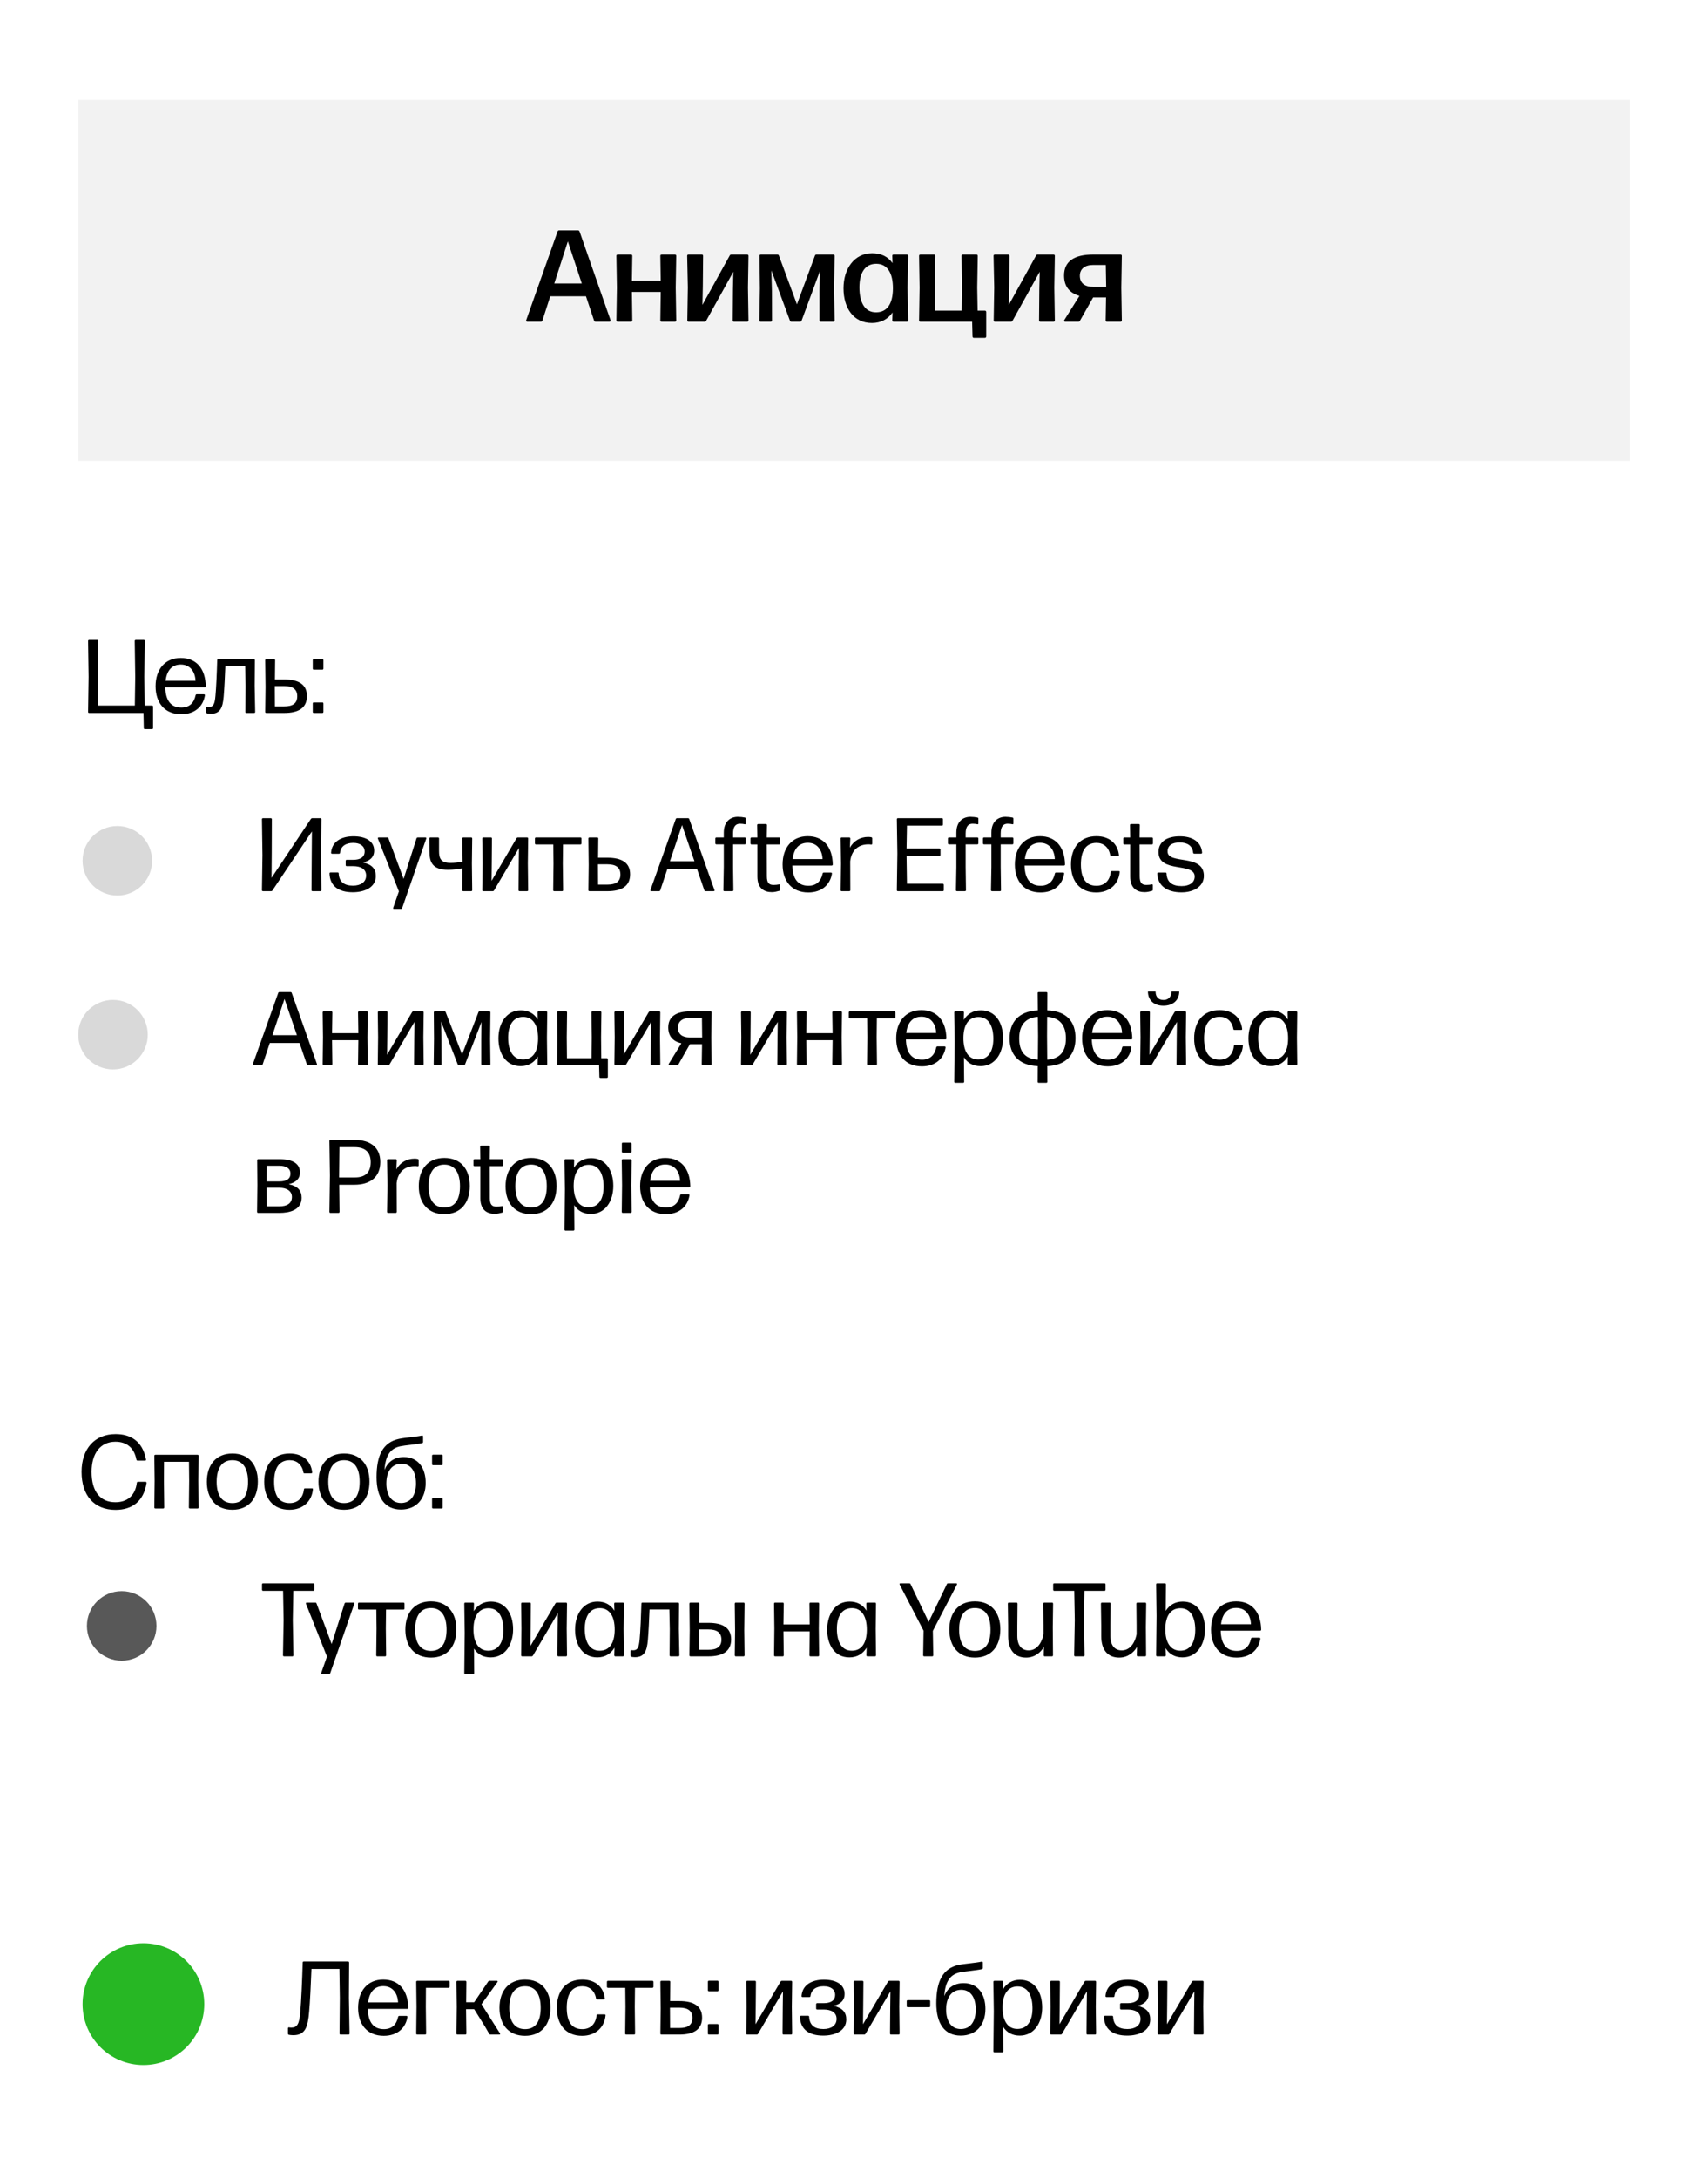
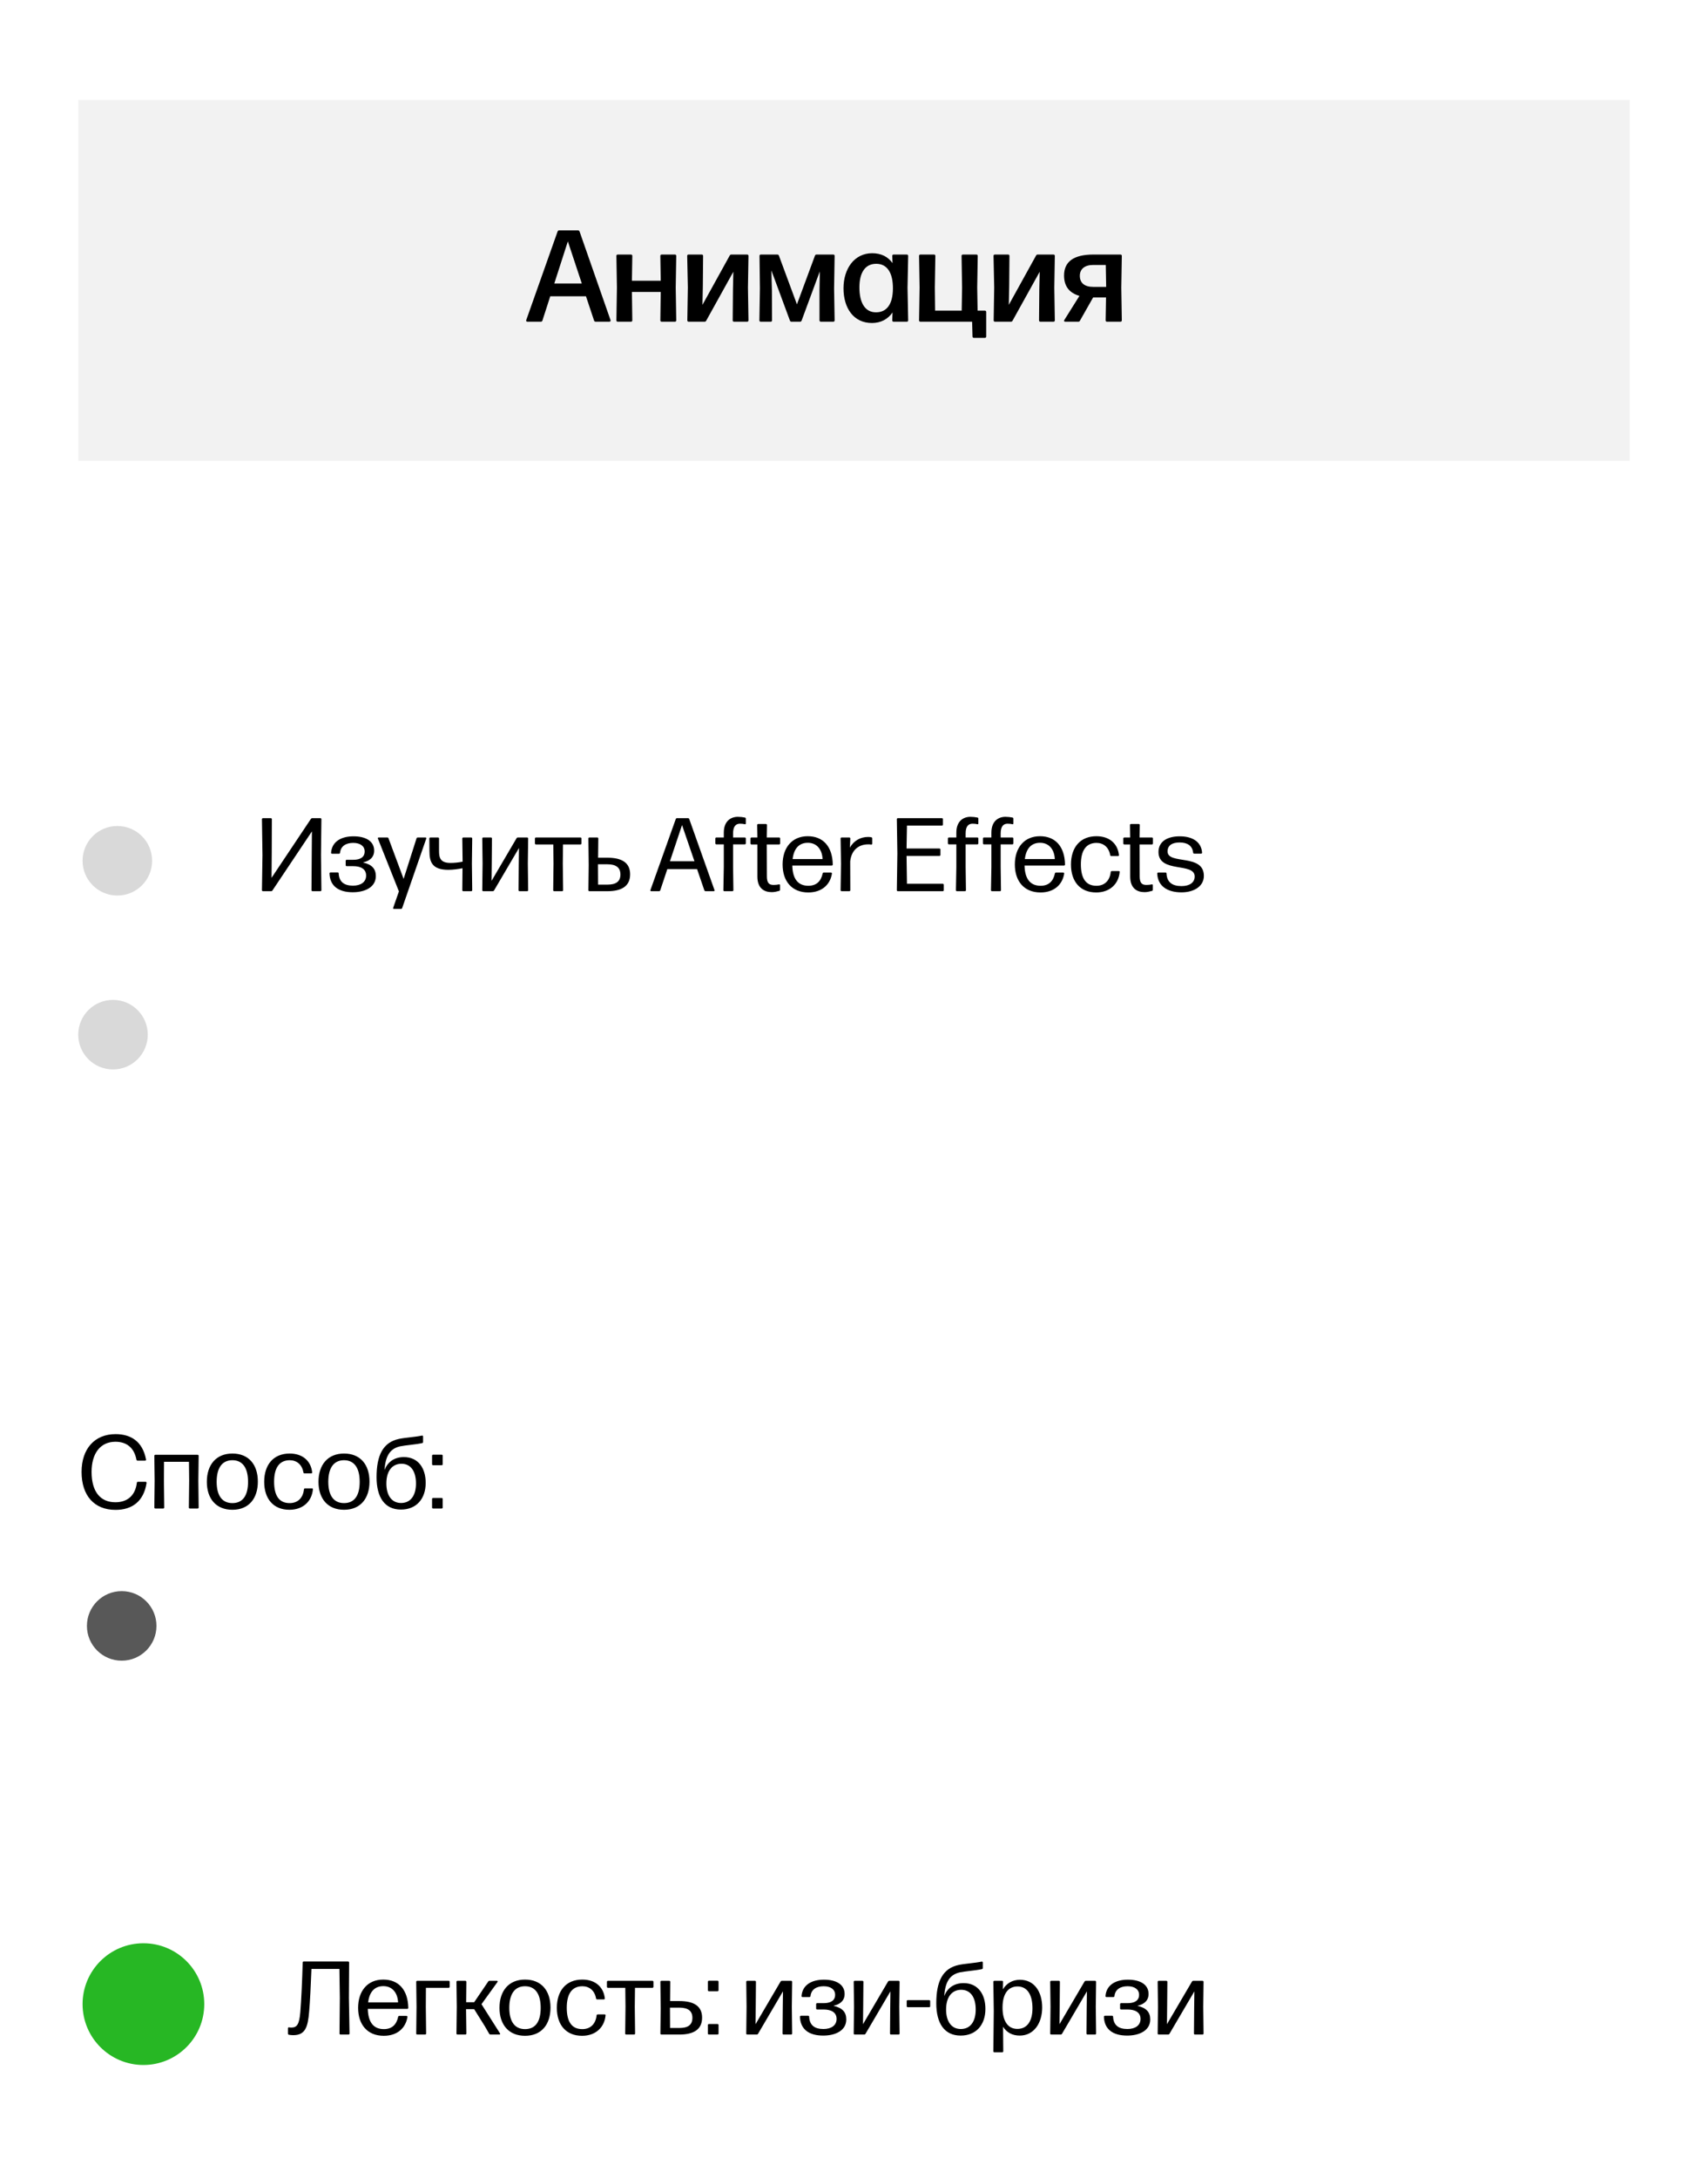
<svg xmlns="http://www.w3.org/2000/svg" width="393" height="501" viewBox="0 0 393 501" fill="none">
-   <rect width="393" height="501" fill="white" />
  <rect x="18" y="23" width="357" height="83" fill="#F2F2F2" />
  <path d="M62.48 201.928L71.552 188.344C71.624 188.248 71.72 188.2 71.84 188.2H73.712C73.856 188.2 73.952 188.296 73.952 188.44L73.856 196.696L73.952 204.76C73.952 204.904 73.856 205 73.712 205H71.912C71.768 205 71.672 204.904 71.672 204.76L71.72 197.68L71.768 191.416V191.248L62.672 204.856C62.6 204.952 62.504 205 62.384 205H60.512C60.368 205 60.272 204.904 60.272 204.76L60.392 196.696L60.272 188.44C60.272 188.296 60.368 188.2 60.512 188.2H62.312C62.456 188.2 62.552 188.296 62.552 188.44L62.528 195.856L62.48 201.928ZM84.243 201.4C84.243 199.84 82.923 199.24 81.291 199.24H79.779C79.635 199.24 79.539 199.144 79.539 199V198.016C79.539 197.872 79.635 197.776 79.779 197.776H81.291C82.923 197.776 83.907 197.152 83.907 195.856C83.907 194.632 82.899 193.888 81.267 193.888C79.587 193.888 78.411 194.632 78.243 196.144C78.219 196.312 78.123 196.384 77.979 196.384H76.419C76.275 196.384 76.179 196.288 76.179 196.144C76.371 193.6 78.483 192.376 81.339 192.376C84.219 192.376 86.091 193.528 86.091 195.664C86.091 197.176 85.083 198.04 83.547 198.376V198.4C85.587 198.856 86.475 199.864 86.475 201.52C86.475 204.112 83.931 205.24 81.171 205.24C77.883 205.24 75.915 203.8 75.819 200.92C75.819 200.776 75.915 200.68 76.059 200.68H77.691C77.835 200.68 77.931 200.752 77.931 200.92C78.027 202.84 79.179 203.728 81.219 203.728C82.995 203.728 84.243 202.912 84.243 201.4ZM90.661 209.08C90.493 209.08 90.421 208.984 90.469 208.816L91.789 205.048L86.965 192.928C86.893 192.76 86.965 192.64 87.133 192.64H89.125C89.245 192.64 89.341 192.688 89.389 192.832L92.869 202.168L95.845 192.832C95.893 192.712 96.013 192.64 96.133 192.64H97.885C98.053 192.64 98.125 192.736 98.077 192.904L92.533 208.888C92.485 209.008 92.365 209.08 92.245 209.08H90.661ZM106.444 198.208L106.372 192.88C106.372 192.736 106.468 192.64 106.612 192.64H108.412C108.556 192.64 108.652 192.736 108.652 192.88L108.58 198.616L108.652 204.76C108.652 204.904 108.556 205 108.412 205H106.612C106.468 205 106.372 204.904 106.372 204.76L106.42 199.72C105.388 199.912 104.236 200.08 103.156 200.08C99.412 200.08 98.812 198.256 98.812 195.76L98.788 192.88C98.788 192.736 98.884 192.64 99.028 192.64H100.78C100.924 192.64 101.02 192.736 101.02 192.88V195.76C101.02 197.392 101.38 198.496 103.66 198.496C104.524 198.496 105.532 198.4 106.444 198.208ZM113.101 202.624L118.861 192.808C118.933 192.712 119.029 192.64 119.149 192.64H121.285C121.429 192.64 121.525 192.736 121.525 192.88L121.453 198.616L121.525 204.76C121.525 204.904 121.429 205 121.285 205H119.557C119.413 205 119.317 204.904 119.317 204.76L119.365 198.832L119.413 195.064L113.677 204.832C113.605 204.928 113.509 205 113.389 205H111.205C111.061 205 110.965 204.904 110.965 204.76L111.037 198.592L110.965 192.88C110.965 192.736 111.061 192.64 111.205 192.64H112.957C113.101 192.64 113.197 192.736 113.197 192.88L113.149 198.448L113.101 202.624ZM123.088 192.88C123.088 192.736 123.184 192.64 123.328 192.64H133.552C133.696 192.64 133.792 192.736 133.792 192.88V194.008C133.792 194.152 133.696 194.248 133.552 194.248H129.544L129.496 198.616L129.568 204.76C129.568 204.904 129.472 205 129.328 205H127.528C127.384 205 127.288 204.904 127.288 204.76L127.36 198.616L127.312 194.248H123.328C123.184 194.248 123.088 194.152 123.088 194.008V192.88ZM137.426 192.64C137.57 192.64 137.666 192.736 137.666 192.88L137.618 197.296H139.754C143.114 197.296 144.986 198.472 144.986 201.112C144.986 203.824 143.066 205 139.754 205H135.626C135.482 205 135.386 204.904 135.386 204.76L135.458 199L135.386 192.88C135.386 192.736 135.482 192.64 135.626 192.64H137.426ZM137.594 199L137.618 203.488H139.754C141.626 203.488 142.754 202.864 142.754 201.16C142.754 199.6 141.794 198.808 139.754 198.808H137.594V199ZM158.301 188.2C158.421 188.2 158.541 188.248 158.589 188.392L164.397 204.736C164.445 204.904 164.373 205 164.205 205H162.357C162.237 205 162.117 204.928 162.069 204.808L160.389 199.912H153.549L151.917 204.808C151.869 204.928 151.749 205 151.629 205H149.853C149.685 205 149.613 204.904 149.661 204.736L155.493 188.392C155.541 188.248 155.661 188.2 155.781 188.2H158.301ZM159.789 198.112L156.933 189.784L154.149 198.112H159.789ZM170.262 189.472C169.302 189.472 168.678 190.096 168.678 191.704V192.64H171.366C171.51 192.64 171.606 192.736 171.606 192.88V193.984C171.606 194.128 171.51 194.224 171.366 194.224H168.678V199.432L168.75 204.76C168.75 204.904 168.654 205 168.51 205H166.686C166.542 205 166.446 204.904 166.446 204.76L166.542 199.432V194.224H164.838C164.694 194.224 164.598 194.128 164.598 193.984V192.88C164.598 192.736 164.694 192.64 164.838 192.64H166.542V191.536C166.542 188.824 168.198 187.888 169.782 187.888C170.334 187.888 170.958 187.96 171.39 188.056C171.534 188.08 171.606 188.176 171.606 188.32V189.376C171.606 189.544 171.534 189.64 171.39 189.592C171.054 189.52 170.694 189.472 170.262 189.472ZM176.236 189.544C176.38 189.544 176.476 189.64 176.476 189.784L176.428 192.64H179.26C179.404 192.64 179.5 192.736 179.5 192.88V194.008C179.5 194.152 179.404 194.248 179.26 194.248H176.428L176.452 201.568C176.452 203.104 176.956 203.56 177.988 203.56C178.444 203.56 178.876 203.512 179.212 203.44C179.38 203.392 179.476 203.464 179.476 203.632V204.664C179.476 204.808 179.404 204.904 179.284 204.928C178.78 205.072 178.18 205.216 177.58 205.216C175.78 205.216 174.268 204.304 174.268 201.616V194.248H172.924C172.78 194.248 172.684 194.152 172.684 194.008V192.88C172.684 192.736 172.78 192.64 172.924 192.64H174.268L174.22 189.784C174.22 189.64 174.316 189.544 174.46 189.544H176.236ZM185.999 203.752C187.823 203.752 188.903 202.744 189.287 200.92C189.335 200.776 189.407 200.704 189.551 200.704H191.183C191.327 200.704 191.447 200.8 191.423 200.968C191.015 203.464 189.143 205.288 185.975 205.288C182.135 205.288 180.071 202.624 180.071 198.856C180.071 194.992 182.231 192.352 185.855 192.352C189.455 192.352 191.543 194.8 191.615 198.856C191.615 199 191.519 199.096 191.375 199.096H182.303C182.375 202.144 183.599 203.752 185.999 203.752ZM185.879 193.864C183.815 193.864 182.663 195.232 182.375 197.608H189.263C189.191 195.568 188.063 193.864 185.879 193.864ZM195.625 198.136L195.649 204.76C195.649 204.904 195.553 205 195.409 205H193.657C193.513 205 193.417 204.904 193.417 204.76L193.513 198.688L193.417 192.88C193.417 192.736 193.513 192.64 193.657 192.64H195.409C195.553 192.64 195.649 192.736 195.649 192.88L195.553 194.992C196.441 193.36 198.025 192.52 199.753 192.52C200.017 192.52 200.257 192.544 200.473 192.592C200.617 192.616 200.689 192.712 200.689 192.856V194.056C200.689 194.224 200.593 194.296 200.425 194.272C200.233 194.224 200.017 194.224 199.753 194.224C197.665 194.224 195.913 195.448 195.625 198.136ZM216.918 203.296C217.062 203.296 217.158 203.392 217.158 203.536V204.76C217.158 204.904 217.062 205 216.918 205H206.598C206.454 205 206.358 204.904 206.358 204.76L206.478 196.312L206.358 188.44C206.358 188.296 206.454 188.2 206.598 188.2H216.726C216.87 188.2 216.966 188.296 216.966 188.44V189.664C216.966 189.808 216.87 189.904 216.726 189.904H208.686L208.59 195.184H216.15C216.294 195.184 216.39 195.28 216.39 195.424V196.648C216.39 196.792 216.294 196.888 216.15 196.888H208.59L208.686 203.296H216.918ZM223.77 189.472C222.81 189.472 222.186 190.096 222.186 191.704V192.64H224.874C225.018 192.64 225.114 192.736 225.114 192.88V193.984C225.114 194.128 225.018 194.224 224.874 194.224H222.186V199.432L222.258 204.76C222.258 204.904 222.162 205 222.018 205H220.194C220.05 205 219.954 204.904 219.954 204.76L220.05 199.432V194.224H218.346C218.202 194.224 218.106 194.128 218.106 193.984V192.88C218.106 192.736 218.202 192.64 218.346 192.64H220.05V191.536C220.05 188.824 221.706 187.888 223.29 187.888C223.842 187.888 224.466 187.96 224.898 188.056C225.042 188.08 225.114 188.176 225.114 188.32V189.376C225.114 189.544 225.042 189.64 224.898 189.592C224.562 189.52 224.202 189.472 223.77 189.472ZM231.832 189.472C230.872 189.472 230.248 190.096 230.248 191.704V192.64H232.936C233.08 192.64 233.176 192.736 233.176 192.88V193.984C233.176 194.128 233.08 194.224 232.936 194.224H230.248V199.432L230.32 204.76C230.32 204.904 230.224 205 230.08 205H228.256C228.112 205 228.016 204.904 228.016 204.76L228.112 199.432V194.224H226.408C226.264 194.224 226.168 194.128 226.168 193.984V192.88C226.168 192.736 226.264 192.64 226.408 192.64H228.112V191.536C228.112 188.824 229.768 187.888 231.352 187.888C231.904 187.888 232.528 187.96 232.96 188.056C233.104 188.08 233.176 188.176 233.176 188.32V189.376C233.176 189.544 233.104 189.64 232.96 189.592C232.624 189.52 232.264 189.472 231.832 189.472ZM239.437 203.752C241.261 203.752 242.341 202.744 242.725 200.92C242.773 200.776 242.845 200.704 242.989 200.704H244.621C244.765 200.704 244.885 200.8 244.861 200.968C244.453 203.464 242.581 205.288 239.413 205.288C235.573 205.288 233.509 202.624 233.509 198.856C233.509 194.992 235.669 192.352 239.293 192.352C242.893 192.352 244.981 194.8 245.053 198.856C245.053 199 244.957 199.096 244.812 199.096H235.741C235.812 202.144 237.037 203.752 239.437 203.752ZM239.317 193.864C237.253 193.864 236.101 195.232 235.812 197.608H242.701C242.629 195.568 241.501 193.864 239.317 193.864ZM252.231 205.288C248.511 205.288 246.423 202.744 246.423 198.856C246.423 194.968 248.511 192.352 252.279 192.352C255.303 192.352 257.175 194.08 257.463 196.672C257.487 196.816 257.391 196.912 257.247 196.912H255.687C255.543 196.912 255.471 196.84 255.447 196.696C255.111 194.824 253.863 193.888 252.279 193.888C249.831 193.912 248.703 195.736 248.703 198.832C248.703 202 249.831 203.752 252.255 203.752C254.055 203.776 255.351 202.648 255.567 200.608C255.591 200.44 255.687 200.368 255.831 200.368H257.415C257.559 200.368 257.655 200.44 257.631 200.584C257.391 203.296 255.399 205.288 252.231 205.288ZM262.018 189.544C262.162 189.544 262.258 189.64 262.258 189.784L262.21 192.64H265.042C265.186 192.64 265.282 192.736 265.282 192.88V194.008C265.282 194.152 265.186 194.248 265.042 194.248H262.21L262.234 201.568C262.234 203.104 262.738 203.56 263.77 203.56C264.226 203.56 264.658 203.512 264.993 203.44C265.162 203.392 265.258 203.464 265.258 203.632V204.664C265.258 204.808 265.186 204.904 265.066 204.928C264.562 205.072 263.962 205.216 263.362 205.216C261.562 205.216 260.05 204.304 260.05 201.616V194.248H258.706C258.562 194.248 258.466 194.152 258.466 194.008V192.88C258.466 192.736 258.562 192.64 258.706 192.64H260.05L260.002 189.784C260.002 189.64 260.098 189.544 260.242 189.544H262.018ZM271.841 205.264C268.601 205.264 266.393 203.824 266.273 200.944C266.273 200.8 266.369 200.704 266.513 200.704H268.169C268.313 200.704 268.409 200.776 268.409 200.944C268.505 202.912 269.705 203.824 271.865 203.824C273.689 203.824 274.889 203.032 274.889 201.616C274.889 198.28 266.561 200.944 266.561 195.976C266.561 193.624 268.505 192.376 271.457 192.376C274.289 192.376 276.401 193.576 276.593 196.12C276.593 196.264 276.497 196.36 276.353 196.36H274.793C274.649 196.36 274.553 196.288 274.529 196.12C274.361 194.536 273.209 193.792 271.433 193.792C269.729 193.792 268.649 194.44 268.649 195.856C268.649 198.976 277.001 196.288 277.001 201.472C277.001 203.872 274.745 205.264 271.841 205.264Z" fill="black" />
-   <path d="M33.088 147.2C33.232 147.2 33.328 147.296 33.328 147.44L33.208 155.672L33.304 162.296H34.984C35.128 162.296 35.224 162.392 35.224 162.536V167.48C35.224 167.624 35.128 167.72 34.984 167.72H33.328C33.184 167.72 33.088 167.648 33.088 167.48L33.016 164H20.512C20.368 164 20.272 163.904 20.272 163.76L20.392 155.696L20.272 147.44C20.272 147.296 20.368 147.2 20.512 147.2H22.36C22.504 147.2 22.6 147.296 22.6 147.44L22.48 155.696L22.576 162.296H31.024L31.12 155.696L31 147.44C31 147.296 31.096 147.2 31.24 147.2H33.088ZM41.726 162.752C43.55 162.752 44.63 161.744 45.014 159.92C45.062 159.776 45.134 159.704 45.278 159.704H46.91C47.054 159.704 47.174 159.8 47.15 159.968C46.742 162.464 44.87 164.288 41.702 164.288C37.862 164.288 35.798 161.624 35.798 157.856C35.798 153.992 37.958 151.352 41.582 151.352C45.182 151.352 47.27 153.8 47.342 157.856C47.342 158 47.246 158.096 47.102 158.096H38.03C38.102 161.144 39.326 162.752 41.726 162.752ZM41.606 152.864C39.542 152.864 38.39 154.232 38.102 156.608H44.99C44.918 154.568 43.79 152.864 41.606 152.864ZM58.406 151.64C58.55 151.64 58.646 151.736 58.646 151.88L58.598 157.736L58.718 163.76C58.718 163.904 58.622 164 58.478 164H56.702C56.558 164 56.462 163.904 56.462 163.76L56.51 157.736L56.414 153.224H51.854C51.782 155.24 51.614 158.552 51.47 160.232C51.254 162.776 50.678 164.192 48.494 164.192C48.158 164.192 47.87 164.144 47.654 164.096C47.51 164.048 47.462 163.928 47.462 163.808V162.776C47.462 162.608 47.558 162.536 47.726 162.584C47.846 162.584 47.966 162.608 48.086 162.608C49.07 162.608 49.406 162.032 49.574 160.088C49.742 158.36 49.91 154.592 49.982 151.88C49.982 151.712 50.078 151.64 50.222 151.64H58.406ZM63.067 151.64C63.211 151.64 63.307 151.736 63.307 151.88L63.259 156.296H65.395C68.755 156.296 70.627 157.472 70.627 160.112C70.627 162.824 68.707 164 65.395 164H61.267C61.123 164 61.027 163.904 61.027 163.76L61.099 158L61.027 151.88C61.027 151.736 61.123 151.64 61.267 151.64H63.067ZM63.235 158L63.259 162.488H65.395C67.267 162.488 68.395 161.864 68.395 160.16C68.395 158.6 67.435 157.808 65.395 157.808H63.235V158ZM74.171 151.616C74.315 151.616 74.411 151.712 74.411 151.856V153.8C74.411 153.944 74.315 154.04 74.171 154.04H72.203C72.059 154.04 71.963 153.944 71.963 153.8V151.856C71.963 151.712 72.059 151.616 72.203 151.616H74.171ZM74.171 161.576C74.315 161.576 74.411 161.672 74.411 161.816V163.76C74.411 163.904 74.315 164 74.171 164H72.203C72.059 164 71.963 163.904 71.963 163.76V161.816C71.963 161.672 72.059 161.576 72.203 161.576H74.171Z" fill="black" />
  <path d="M26.592 347.312C21.672 347.312 18.768 344.024 18.768 338.576C18.768 333.272 21.768 329.888 26.592 329.888C29.928 329.888 32.784 331.4 33.6 335.72C33.624 335.888 33.552 335.984 33.384 335.984H31.656C31.512 335.984 31.44 335.912 31.392 335.768C30.864 332.912 29.016 331.64 26.568 331.64C23.064 331.64 21.072 334.352 21.072 338.576C21.072 343.184 23.136 345.56 26.544 345.56C29.328 345.56 31.128 344 31.488 341.096C31.512 340.928 31.584 340.856 31.728 340.856H33.504C33.648 340.856 33.744 340.952 33.72 341.144C33.072 345.344 30.408 347.312 26.592 347.312ZM35.511 334.88C35.511 334.736 35.607 334.64 35.751 334.64H45.471C45.615 334.64 45.711 334.736 45.711 334.88L45.639 340.616L45.711 346.76C45.711 346.904 45.615 347 45.471 347H43.695C43.551 347 43.455 346.904 43.455 346.76L43.527 340.616L43.479 336.248H37.743L37.719 340.616L37.791 346.76C37.791 346.904 37.695 347 37.551 347H35.751C35.607 347 35.511 346.904 35.511 346.76L35.583 340.616L35.511 334.88ZM53.474 347.288C49.73 347.288 47.594 344.744 47.594 340.856C47.594 336.944 49.73 334.352 53.474 334.352C57.242 334.352 59.33 336.92 59.33 340.808C59.33 344.696 57.242 347.288 53.474 347.288ZM53.474 345.752C55.898 345.752 57.074 343.976 57.074 340.856C57.074 337.736 55.874 335.888 53.474 335.888C51.05 335.888 49.85 337.736 49.85 340.856C49.85 343.976 51.074 345.752 53.474 345.752ZM66.598 347.288C62.878 347.288 60.79 344.744 60.79 340.856C60.79 336.968 62.878 334.352 66.646 334.352C69.67 334.352 71.542 336.08 71.83 338.672C71.854 338.816 71.758 338.912 71.614 338.912H70.054C69.91 338.912 69.838 338.84 69.814 338.696C69.478 336.824 68.23 335.888 66.646 335.888C64.198 335.912 63.07 337.736 63.07 340.832C63.07 344 64.198 345.752 66.622 345.752C68.422 345.776 69.718 344.648 69.934 342.608C69.958 342.44 70.054 342.368 70.198 342.368H71.782C71.926 342.368 72.022 342.44 71.998 342.584C71.758 345.296 69.766 347.288 66.598 347.288ZM79.162 347.288C75.418 347.288 73.282 344.744 73.282 340.856C73.282 336.944 75.418 334.352 79.162 334.352C82.93 334.352 85.018 336.92 85.018 340.808C85.018 344.696 82.93 347.288 79.162 347.288ZM79.162 345.752C81.586 345.752 82.762 343.976 82.762 340.856C82.762 337.736 81.562 335.888 79.162 335.888C76.738 335.888 75.538 337.736 75.538 340.856C75.538 343.976 76.762 345.752 79.162 345.752ZM92.932 335.168C96.268 335.168 97.948 337.76 97.948 341.096C97.948 344.792 95.788 347.24 92.26 347.24C88.516 347.24 86.644 344.432 86.644 339.8C86.644 334.736 88.132 331.784 91.78 330.992C93.22 330.68 95.524 330.56 97.084 330.224C97.252 330.2 97.348 330.272 97.348 330.44V331.688C97.348 331.832 97.276 331.928 97.132 331.952C95.62 332.288 93.316 332.432 92.068 332.696C89.548 333.248 88.684 335.192 88.468 338.144C89.188 336.344 90.652 335.168 92.932 335.168ZM92.284 345.728C94.468 345.728 95.716 344.024 95.716 341.24C95.716 338.456 94.54 336.704 92.38 336.704C90.268 336.704 88.9 338.336 88.9 341.24C88.9 343.904 90.076 345.728 92.284 345.728ZM101.624 334.616C101.768 334.616 101.864 334.712 101.864 334.856V336.8C101.864 336.944 101.768 337.04 101.624 337.04H99.656C99.512 337.04 99.416 336.944 99.416 336.8V334.856C99.416 334.712 99.512 334.616 99.656 334.616H101.624ZM101.624 344.576C101.768 344.576 101.864 344.672 101.864 344.816V346.76C101.864 346.904 101.768 347 101.624 347H99.656C99.512 347 99.416 346.904 99.416 346.76V344.816C99.416 344.672 99.512 344.576 99.656 344.576H101.624Z" fill="black" />
-   <path d="M66.832 228.2C66.952 228.2 67.072 228.248 67.12 228.392L72.928 244.736C72.976 244.904 72.904 245 72.736 245H70.888C70.768 245 70.648 244.928 70.6 244.808L68.92 239.912H62.08L60.448 244.808C60.4 244.928 60.28 245 60.16 245H58.384C58.216 245 58.144 244.904 58.192 244.736L64.024 228.392C64.072 228.248 64.192 228.2 64.312 228.2H66.832ZM68.32 238.112L65.464 229.784L62.68 238.112H68.32ZM82.454 237.656L82.382 232.88C82.382 232.736 82.478 232.64 82.622 232.64H84.374C84.518 232.64 84.614 232.736 84.614 232.88L84.542 238.616L84.614 244.76C84.614 244.904 84.518 245 84.374 245H82.622C82.478 245 82.382 244.904 82.382 244.76L82.454 239.264H76.406L76.478 244.76C76.478 244.904 76.382 245 76.238 245H74.486C74.342 245 74.246 244.904 74.246 244.76L74.318 238.616L74.246 232.88C74.246 232.736 74.342 232.64 74.486 232.64H76.238C76.382 232.64 76.478 232.736 76.478 232.88L76.406 237.656H82.454ZM89.061 242.624L94.821 232.808C94.893 232.712 94.989 232.64 95.109 232.64H97.245C97.389 232.64 97.485 232.736 97.485 232.88L97.413 238.616L97.485 244.76C97.485 244.904 97.389 245 97.245 245H95.517C95.373 245 95.277 244.904 95.277 244.76L95.325 238.832L95.373 235.064L89.637 244.832C89.565 244.928 89.469 245 89.349 245H87.165C87.021 245 86.925 244.904 86.925 244.76L86.997 238.592L86.925 232.88C86.925 232.736 87.021 232.64 87.165 232.64H88.917C89.061 232.64 89.157 232.736 89.157 232.88L89.109 238.448L89.061 242.624ZM106.321 242.552L110.089 232.832C110.137 232.688 110.233 232.64 110.353 232.64H112.609C112.753 232.64 112.849 232.736 112.849 232.88L112.777 238.928L112.849 244.76C112.849 244.904 112.753 245 112.609 245H110.977C110.833 245 110.737 244.904 110.737 244.76V239.216L110.761 236.384L110.785 235.088L107.017 244.808C106.969 244.952 106.873 245 106.753 245H105.577C105.457 245 105.361 244.952 105.313 244.808L101.497 234.992L101.521 236.408L101.569 239.216L101.593 244.76C101.593 244.904 101.497 245 101.353 245H100.033C99.889 245 99.793 244.904 99.793 244.76L99.865 238.928L99.817 232.88C99.817 232.736 99.913 232.64 100.057 232.64H102.289C102.409 232.64 102.505 232.688 102.553 232.832L106.321 242.552ZM123.736 234.512L123.688 232.88C123.688 232.736 123.784 232.64 123.928 232.64H125.68C125.824 232.64 125.92 232.736 125.92 232.88L125.848 238.688L125.92 244.76C125.92 244.904 125.824 245 125.68 245H123.952C123.808 245 123.712 244.904 123.712 244.76L123.76 243.008C122.92 244.4 121.6 245.24 119.8 245.24C116.464 245.24 114.688 242.432 114.688 238.856C114.688 235.28 116.584 232.4 119.848 232.4C121.576 232.4 122.92 233.144 123.736 234.512ZM120.376 243.704C122.488 243.704 123.784 242.096 123.808 238.928C123.832 235.76 122.584 233.936 120.424 233.912C118.024 233.888 116.92 235.88 116.92 238.688C116.92 241.664 118.024 243.728 120.376 243.704ZM138.135 232.64C138.279 232.64 138.375 232.736 138.375 232.88L138.303 238.616L138.351 243.416H139.623C139.767 243.416 139.863 243.512 139.863 243.656V247.712C139.863 247.856 139.767 247.952 139.623 247.952H138.159C138.015 247.952 137.919 247.88 137.919 247.712L137.847 245H128.439C128.295 245 128.199 244.904 128.199 244.76L128.271 238.616L128.199 232.88C128.199 232.736 128.295 232.64 128.439 232.64H130.239C130.383 232.64 130.479 232.736 130.479 232.88L130.407 238.616L130.455 243.416H136.119L136.167 238.616L136.095 232.88C136.095 232.736 136.191 232.64 136.335 232.64H138.135ZM143.507 242.624L149.267 232.808C149.339 232.712 149.435 232.64 149.555 232.64H151.691C151.835 232.64 151.931 232.736 151.931 232.88L151.859 238.616L151.931 244.76C151.931 244.904 151.835 245 151.691 245H149.963C149.819 245 149.723 244.904 149.723 244.76L149.771 238.832L149.819 235.064L144.083 244.832C144.011 244.928 143.915 245 143.795 245H141.611C141.467 245 141.371 244.904 141.371 244.76L141.443 238.592L141.371 232.88C141.371 232.736 141.467 232.64 141.611 232.64H143.363C143.507 232.64 143.603 232.736 143.603 232.88L143.555 238.448L143.507 242.624ZM158.825 232.64H163.505C163.649 232.64 163.745 232.736 163.745 232.88L163.673 238.64L163.745 244.76C163.745 244.904 163.649 245 163.505 245H161.705C161.561 245 161.465 244.904 161.465 244.76L161.537 240.176H158.753L157.193 242.912L156.113 244.832C156.041 244.928 155.945 245 155.825 245H154.049C153.857 245 153.785 244.88 153.881 244.712L156.785 239.984C154.865 239.552 153.761 238.376 153.761 236.336C153.761 233.864 155.561 232.64 158.825 232.64ZM155.993 236.36C155.993 237.896 157.001 238.64 158.729 238.64H161.561L161.513 234.152H158.729C156.977 234.152 155.993 234.992 155.993 236.36ZM172.64 242.624L178.4 232.808C178.472 232.712 178.568 232.64 178.688 232.64H180.824C180.968 232.64 181.064 232.736 181.064 232.88L180.992 238.616L181.064 244.76C181.064 244.904 180.968 245 180.824 245H179.096C178.952 245 178.856 244.904 178.856 244.76L178.904 238.832L178.952 235.064L173.216 244.832C173.144 244.928 173.048 245 172.928 245H170.744C170.6 245 170.504 244.904 170.504 244.76L170.576 238.592L170.504 232.88C170.504 232.736 170.6 232.64 170.744 232.64H172.496C172.64 232.64 172.736 232.736 172.736 232.88L172.688 238.448L172.64 242.624ZM191.579 237.656L191.507 232.88C191.507 232.736 191.603 232.64 191.747 232.64H193.499C193.643 232.64 193.739 232.736 193.739 232.88L193.667 238.616L193.739 244.76C193.739 244.904 193.643 245 193.499 245H191.747C191.603 245 191.507 244.904 191.507 244.76L191.579 239.264H185.531L185.603 244.76C185.603 244.904 185.507 245 185.363 245H183.611C183.467 245 183.371 244.904 183.371 244.76L183.443 238.616L183.371 232.88C183.371 232.736 183.467 232.64 183.611 232.64H185.363C185.507 232.64 185.603 232.736 185.603 232.88L185.531 237.656H191.579ZM195.307 232.88C195.307 232.736 195.403 232.64 195.547 232.64H205.771C205.915 232.64 206.011 232.736 206.011 232.88V234.008C206.011 234.152 205.915 234.248 205.771 234.248H201.763L201.715 238.616L201.787 244.76C201.787 244.904 201.691 245 201.547 245H199.747C199.603 245 199.507 244.904 199.507 244.76L199.579 238.616L199.531 234.248H195.547C195.403 234.248 195.307 234.152 195.307 234.008V232.88ZM212.14 243.752C213.964 243.752 215.044 242.744 215.428 240.92C215.476 240.776 215.548 240.704 215.692 240.704H217.324C217.468 240.704 217.588 240.8 217.564 240.968C217.156 243.464 215.284 245.288 212.116 245.288C208.276 245.288 206.212 242.624 206.212 238.856C206.212 234.992 208.372 232.352 211.996 232.352C215.596 232.352 217.684 234.8 217.756 238.856C217.756 239 217.66 239.096 217.516 239.096H208.444C208.516 242.144 209.74 243.752 212.14 243.752ZM212.02 233.864C209.956 233.864 208.804 235.232 208.516 237.608H215.404C215.332 235.568 214.204 233.864 212.02 233.864ZM225.678 232.4C229.014 232.4 230.79 235.184 230.79 238.784C230.79 242.36 228.894 245.24 225.63 245.24C223.926 245.24 222.606 244.52 221.79 243.2L221.838 248.84C221.838 248.984 221.742 249.08 221.598 249.08H219.798C219.654 249.08 219.558 248.984 219.558 248.84L219.654 239.576L219.558 232.88C219.558 232.736 219.654 232.64 219.798 232.64H221.55C221.694 232.64 221.79 232.736 221.79 232.88L221.742 234.608C222.582 233.24 223.926 232.4 225.678 232.4ZM225.078 243.704C227.454 243.704 228.558 241.736 228.558 238.952C228.558 235.976 227.454 233.936 225.126 233.936C223.014 233.936 221.694 235.544 221.67 238.712C221.646 241.88 222.894 243.704 225.078 243.704ZM247.466 238.808C247.466 242.432 245.474 245.048 240.962 245.24L240.986 248.84C240.986 248.984 240.89 249.08 240.746 249.08H238.994C238.85 249.08 238.754 248.984 238.754 248.84L238.778 245.24C234.29 245.048 232.298 242.456 232.298 238.856C232.298 235.232 234.29 232.616 238.802 232.4L238.754 228.44C238.754 228.296 238.85 228.2 238.994 228.2H240.746C240.89 228.2 240.986 228.296 240.986 228.44L240.962 232.4C245.618 232.592 247.466 235.16 247.466 238.808ZM234.506 238.856C234.506 241.736 235.682 243.56 238.802 243.752L238.85 238.352L238.802 233.888C235.802 234.104 234.506 235.976 234.506 238.856ZM240.938 233.888L240.914 238.304L240.962 243.752C244.034 243.56 245.258 241.664 245.258 238.856C245.258 235.976 243.962 234.104 240.938 233.888ZM254.913 243.752C256.737 243.752 257.817 242.744 258.201 240.92C258.249 240.776 258.321 240.704 258.465 240.704H260.097C260.241 240.704 260.361 240.8 260.337 240.968C259.929 243.464 258.057 245.288 254.889 245.288C251.049 245.288 248.985 242.624 248.985 238.856C248.985 234.992 251.145 232.352 254.769 232.352C258.369 232.352 260.457 234.8 260.529 238.856C260.529 239 260.433 239.096 260.289 239.096H251.217C251.289 242.144 252.513 243.752 254.913 243.752ZM254.793 233.864C252.729 233.864 251.577 235.232 251.289 237.608H258.177C258.105 235.568 256.977 233.864 254.793 233.864ZM267.683 231.344C269.939 231.344 271.331 230.024 271.331 228.08H269.555C269.531 229.232 268.907 230.024 267.707 230.024C266.483 230.024 265.883 229.232 265.883 228.08H264.131C264.131 230.024 265.475 231.344 267.683 231.344ZM264.491 242.624L270.251 232.808C270.323 232.712 270.419 232.64 270.539 232.64H272.675C272.819 232.64 272.915 232.736 272.915 232.88L272.843 238.616L272.915 244.76C272.915 244.904 272.819 245 272.675 245H270.947C270.803 245 270.707 244.904 270.707 244.76L270.755 238.832L270.803 235.064L265.067 244.832C264.995 244.928 264.899 245 264.779 245H262.595C262.451 245 262.355 244.904 262.355 244.76L262.427 238.592L262.355 232.88C262.355 232.736 262.451 232.64 262.595 232.64H264.347C264.491 232.64 264.587 232.736 264.587 232.88L264.539 238.448L264.491 242.624ZM280.574 245.288C276.854 245.288 274.766 242.744 274.766 238.856C274.766 234.968 276.854 232.352 280.622 232.352C283.646 232.352 285.518 234.08 285.806 236.672C285.83 236.816 285.734 236.912 285.59 236.912H284.03C283.886 236.912 283.814 236.84 283.79 236.696C283.454 234.824 282.206 233.888 280.622 233.888C278.174 233.912 277.046 235.736 277.046 238.832C277.046 242 278.174 243.752 280.598 243.752C282.398 243.776 283.694 242.648 283.91 240.608C283.934 240.44 284.03 240.368 284.174 240.368H285.758C285.902 240.368 285.998 240.44 285.974 240.584C285.734 243.296 283.742 245.288 280.574 245.288ZM296.307 234.512L296.259 232.88C296.259 232.736 296.355 232.64 296.499 232.64H298.251C298.395 232.64 298.491 232.736 298.491 232.88L298.419 238.688L298.491 244.76C298.491 244.904 298.395 245 298.251 245H296.523C296.379 245 296.283 244.904 296.283 244.76L296.331 243.008C295.491 244.4 294.171 245.24 292.371 245.24C289.035 245.24 287.259 242.432 287.259 238.856C287.259 235.28 289.155 232.4 292.419 232.4C294.147 232.4 295.491 233.144 296.307 234.512ZM292.947 243.704C295.059 243.704 296.355 242.096 296.379 238.928C296.403 235.76 295.155 233.936 292.995 233.912C290.595 233.888 289.491 235.88 289.491 238.688C289.491 241.664 290.595 243.728 292.947 243.704ZM66.472 272.376V272.4C68.56 272.856 69.4 273.888 69.4 275.52C69.4 278.376 66.544 279 64.336 279H59.392C59.248 279 59.152 278.904 59.152 278.76L59.224 272.616L59.176 266.88C59.176 266.736 59.272 266.64 59.416 266.64H64.312C67.288 266.64 69.016 267.624 69.016 269.688C69.016 271.176 68.032 272.016 66.472 272.376ZM64.288 268.152H61.384L61.336 271.752H64.288C65.848 271.752 66.832 271.224 66.832 269.952C66.832 268.752 65.824 268.152 64.288 268.152ZM61.336 273.216L61.384 277.488H64.288C66.016 277.488 67.168 276.84 67.168 275.328C67.168 273.864 65.848 273.216 64.312 273.216H61.336ZM75.795 262.44C75.795 262.296 75.891 262.2 76.035 262.2H81.531C85.203 262.2 87.507 263.928 87.507 267.288C87.507 270.792 85.131 272.52 81.555 272.52H78.051L78.123 278.76C78.123 278.904 78.027 279 77.883 279H76.035C75.891 279 75.795 278.904 75.795 278.76L75.915 270.384L75.795 262.44ZM78.027 270.48V270.84H81.699C83.835 270.84 85.299 269.88 85.299 267.336C85.299 264.984 83.955 263.88 81.603 263.88H78.099L78.027 270.48ZM91.266 272.136L91.29 278.76C91.29 278.904 91.194 279 91.05 279H89.298C89.154 279 89.058 278.904 89.058 278.76L89.154 272.688L89.058 266.88C89.058 266.736 89.154 266.64 89.298 266.64H91.05C91.194 266.64 91.29 266.736 91.29 266.88L91.194 268.992C92.082 267.36 93.666 266.52 95.394 266.52C95.658 266.52 95.898 266.544 96.114 266.592C96.258 266.616 96.33 266.712 96.33 266.856V268.056C96.33 268.224 96.234 268.296 96.066 268.272C95.874 268.224 95.658 268.224 95.394 268.224C93.306 268.224 91.554 269.448 91.266 272.136ZM102.24 279.288C98.496 279.288 96.36 276.744 96.36 272.856C96.36 268.944 98.496 266.352 102.24 266.352C106.008 266.352 108.096 268.92 108.096 272.808C108.096 276.696 106.008 279.288 102.24 279.288ZM102.24 277.752C104.664 277.752 105.84 275.976 105.84 272.856C105.84 269.736 104.64 267.888 102.24 267.888C99.816 267.888 98.616 269.736 98.616 272.856C98.616 275.976 99.84 277.752 102.24 277.752ZM112.494 263.544C112.638 263.544 112.734 263.64 112.734 263.784L112.686 266.64H115.518C115.662 266.64 115.758 266.736 115.758 266.88V268.008C115.758 268.152 115.662 268.248 115.518 268.248H112.686L112.71 275.568C112.71 277.104 113.214 277.56 114.246 277.56C114.702 277.56 115.134 277.512 115.47 277.44C115.638 277.392 115.734 277.464 115.734 277.632V278.664C115.734 278.808 115.662 278.904 115.542 278.928C115.038 279.072 114.438 279.216 113.838 279.216C112.038 279.216 110.526 278.304 110.526 275.616V268.248H109.182C109.038 268.248 108.942 268.152 108.942 268.008V266.88C108.942 266.736 109.038 266.64 109.182 266.64H110.526L110.478 263.784C110.478 263.64 110.574 263.544 110.718 263.544H112.494ZM122.209 279.288C118.465 279.288 116.329 276.744 116.329 272.856C116.329 268.944 118.465 266.352 122.209 266.352C125.977 266.352 128.065 268.92 128.065 272.808C128.065 276.696 125.977 279.288 122.209 279.288ZM122.209 277.752C124.633 277.752 125.809 275.976 125.809 272.856C125.809 269.736 124.609 267.888 122.209 267.888C119.785 267.888 118.585 269.736 118.585 272.856C118.585 275.976 119.809 277.752 122.209 277.752ZM136.006 266.4C139.342 266.4 141.118 269.184 141.118 272.784C141.118 276.36 139.222 279.24 135.958 279.24C134.254 279.24 132.934 278.52 132.118 277.2L132.166 282.84C132.166 282.984 132.07 283.08 131.926 283.08H130.126C129.982 283.08 129.886 282.984 129.886 282.84L129.982 273.576L129.886 266.88C129.886 266.736 129.982 266.64 130.126 266.64H131.878C132.022 266.64 132.118 266.736 132.118 266.88L132.07 268.608C132.91 267.24 134.254 266.4 136.006 266.4ZM135.406 277.704C137.782 277.704 138.886 275.736 138.886 272.952C138.886 269.976 137.782 267.936 135.454 267.936C133.342 267.936 132.022 269.544 131.998 272.712C131.974 275.88 133.222 277.704 135.406 277.704ZM145.077 262.824C145.221 262.824 145.317 262.92 145.317 263.064V264.912C145.317 265.056 145.221 265.152 145.077 265.152H143.325C143.181 265.152 143.085 265.056 143.085 264.912V263.064C143.085 262.92 143.181 262.824 143.325 262.824H145.077ZM145.269 272.616L145.34 278.76C145.34 278.904 145.245 279 145.101 279H143.301C143.157 279 143.061 278.904 143.061 278.76L143.133 272.616L143.061 266.88C143.061 266.736 143.157 266.64 143.301 266.64H145.101C145.245 266.64 145.34 266.736 145.34 266.88L145.269 272.616ZM153.218 277.752C155.042 277.752 156.122 276.744 156.506 274.92C156.554 274.776 156.626 274.704 156.77 274.704H158.402C158.546 274.704 158.666 274.8 158.642 274.968C158.234 277.464 156.362 279.288 153.194 279.288C149.354 279.288 147.29 276.624 147.29 272.856C147.29 268.992 149.45 266.352 153.074 266.352C156.674 266.352 158.762 268.8 158.834 272.856C158.834 273 158.738 273.096 158.594 273.096H149.522C149.594 276.144 150.818 277.752 153.218 277.752ZM153.098 267.864C151.034 267.864 149.882 269.232 149.594 271.608H156.482C156.41 269.568 155.282 267.864 153.098 267.864Z" fill="black" />
-   <path d="M67.368 372.672L67.512 380.76C67.512 380.904 67.416 381 67.272 381H65.352C65.208 381 65.112 380.904 65.112 380.76L65.256 372.672L65.136 365.928H60.528C60.384 365.928 60.288 365.832 60.288 365.688V364.44C60.288 364.296 60.384 364.2 60.528 364.2H72.096C72.24 364.2 72.336 364.296 72.336 364.44V365.688C72.336 365.832 72.24 365.928 72.096 365.928H67.488L67.368 372.672ZM74.106 385.08C73.938 385.08 73.866 384.984 73.914 384.816L75.234 381.048L70.41 368.928C70.338 368.76 70.41 368.64 70.578 368.64H72.57C72.69 368.64 72.786 368.688 72.834 368.832L76.314 378.168L79.29 368.832C79.338 368.712 79.458 368.64 79.578 368.64H81.33C81.498 368.64 81.57 368.736 81.522 368.904L75.978 384.888C75.93 385.008 75.81 385.08 75.69 385.08H74.106ZM82.37 368.88C82.37 368.736 82.466 368.64 82.609 368.64H92.834C92.978 368.64 93.073 368.736 93.073 368.88V370.008C93.073 370.152 92.978 370.248 92.834 370.248H88.826L88.778 374.616L88.85 380.76C88.85 380.904 88.754 381 88.609 381H86.809C86.665 381 86.57 380.904 86.57 380.76L86.641 374.616L86.594 370.248H82.609C82.466 370.248 82.37 370.152 82.37 370.008V368.88ZM99.154 381.288C95.41 381.288 93.274 378.744 93.274 374.856C93.274 370.944 95.41 368.352 99.154 368.352C102.922 368.352 105.01 370.92 105.01 374.808C105.01 378.696 102.922 381.288 99.154 381.288ZM99.154 379.752C101.578 379.752 102.754 377.976 102.754 374.856C102.754 371.736 101.554 369.888 99.154 369.888C96.73 369.888 95.53 371.736 95.53 374.856C95.53 377.976 96.754 379.752 99.154 379.752ZM112.951 368.4C116.287 368.4 118.063 371.184 118.063 374.784C118.063 378.36 116.167 381.24 112.903 381.24C111.199 381.24 109.879 380.52 109.063 379.2L109.111 384.84C109.111 384.984 109.015 385.08 108.871 385.08H107.071C106.927 385.08 106.831 384.984 106.831 384.84L106.927 375.576L106.831 368.88C106.831 368.736 106.927 368.64 107.071 368.64H108.823C108.967 368.64 109.063 368.736 109.063 368.88L109.015 370.608C109.855 369.24 111.199 368.4 112.951 368.4ZM112.351 379.704C114.727 379.704 115.831 377.736 115.831 374.952C115.831 371.976 114.727 369.936 112.399 369.936C110.287 369.936 108.967 371.544 108.943 374.712C108.919 377.88 110.167 379.704 112.351 379.704ZM122.046 378.624L127.806 368.808C127.878 368.712 127.974 368.64 128.094 368.64H130.23C130.374 368.64 130.47 368.736 130.47 368.88L130.398 374.616L130.47 380.76C130.47 380.904 130.374 381 130.23 381H128.502C128.358 381 128.262 380.904 128.262 380.76L128.31 374.832L128.358 371.064L122.622 380.832C122.55 380.928 122.454 381 122.334 381H120.15C120.006 381 119.91 380.904 119.91 380.76L119.982 374.592L119.91 368.88C119.91 368.736 120.006 368.64 120.15 368.64H121.902C122.046 368.64 122.142 368.736 122.142 368.88L122.094 374.448L122.046 378.624ZM141.369 370.512L141.321 368.88C141.321 368.736 141.417 368.64 141.561 368.64H143.313C143.457 368.64 143.553 368.736 143.553 368.88L143.481 374.688L143.553 380.76C143.553 380.904 143.457 381 143.313 381H141.585C141.441 381 141.345 380.904 141.345 380.76L141.393 379.008C140.553 380.4 139.233 381.24 137.433 381.24C134.097 381.24 132.321 378.432 132.321 374.856C132.321 371.28 134.217 368.4 137.481 368.4C139.209 368.4 140.553 369.144 141.369 370.512ZM138.009 379.704C140.121 379.704 141.417 378.096 141.441 374.928C141.465 371.76 140.217 369.936 138.057 369.912C135.657 369.888 134.553 371.88 134.553 374.688C134.553 377.664 135.657 379.728 138.009 379.704ZM156.008 368.64C156.152 368.64 156.248 368.736 156.248 368.88L156.2 374.736L156.32 380.76C156.32 380.904 156.224 381 156.08 381H154.304C154.16 381 154.064 380.904 154.064 380.76L154.112 374.736L154.016 370.224H149.456C149.384 372.24 149.216 375.552 149.072 377.232C148.856 379.776 148.28 381.192 146.096 381.192C145.76 381.192 145.472 381.144 145.256 381.096C145.112 381.048 145.064 380.928 145.064 380.808V379.776C145.064 379.608 145.16 379.536 145.328 379.584C145.448 379.584 145.568 379.608 145.688 379.608C146.672 379.608 147.008 379.032 147.176 377.088C147.344 375.36 147.512 371.592 147.584 368.88C147.584 368.712 147.68 368.64 147.824 368.64H156.008ZM160.669 368.64C160.813 368.64 160.909 368.736 160.909 368.88L160.861 373.296H162.997C166.357 373.296 168.229 374.472 168.229 377.112C168.229 379.824 166.309 381 162.997 381H158.869C158.725 381 158.629 380.904 158.629 380.76L158.701 375L158.629 368.88C158.629 368.736 158.725 368.64 158.869 368.64H160.669ZM169.141 375.024L169.069 368.88C169.069 368.736 169.165 368.64 169.309 368.64H171.085C171.229 368.64 171.325 368.736 171.325 368.88L171.253 375.024L171.325 380.76C171.325 380.904 171.229 381 171.085 381H169.309C169.165 381 169.069 380.904 169.069 380.76L169.141 375.024ZM160.837 375L160.861 379.488H162.997C164.869 379.488 165.997 378.864 165.997 377.16C165.997 375.6 165.037 374.808 162.997 374.808H160.837V375ZM186.313 373.656L186.241 368.88C186.241 368.736 186.337 368.64 186.481 368.64H188.233C188.377 368.64 188.473 368.736 188.473 368.88L188.401 374.616L188.473 380.76C188.473 380.904 188.377 381 188.233 381H186.481C186.337 381 186.241 380.904 186.241 380.76L186.313 375.264H180.265L180.337 380.76C180.337 380.904 180.241 381 180.097 381H178.345C178.201 381 178.105 380.904 178.105 380.76L178.177 374.616L178.105 368.88C178.105 368.736 178.201 368.64 178.345 368.64H180.097C180.241 368.64 180.337 368.736 180.337 368.88L180.265 373.656H186.313ZM199.377 370.512L199.329 368.88C199.329 368.736 199.425 368.64 199.569 368.64H201.321C201.465 368.64 201.561 368.736 201.561 368.88L201.489 374.688L201.561 380.76C201.561 380.904 201.465 381 201.321 381H199.593C199.449 381 199.353 380.904 199.353 380.76L199.401 379.008C198.561 380.4 197.241 381.24 195.441 381.24C192.105 381.24 190.329 378.432 190.329 374.856C190.329 371.28 192.225 368.4 195.489 368.4C197.217 368.4 198.561 369.144 199.377 370.512ZM196.017 379.704C198.129 379.704 199.425 378.096 199.449 374.928C199.473 371.76 198.225 369.936 196.065 369.912C193.665 369.888 192.561 371.88 192.561 374.688C192.561 377.664 193.665 379.728 196.017 379.704ZM212.645 381C212.501 381 212.405 380.904 212.405 380.76L212.501 375.096L207.005 364.488C206.933 364.32 207.005 364.2 207.173 364.2H209.213C209.333 364.2 209.453 364.248 209.501 364.368L213.677 373.08L217.877 364.368C217.925 364.248 218.045 364.2 218.165 364.2H220.013C220.181 364.2 220.253 364.32 220.181 364.488L214.637 375.144L214.733 380.76C214.733 380.904 214.637 381 214.493 381H212.645ZM224.31 381.288C220.566 381.288 218.43 378.744 218.43 374.856C218.43 370.944 220.566 368.352 224.31 368.352C228.078 368.352 230.166 370.92 230.166 374.808C230.166 378.696 228.078 381.288 224.31 381.288ZM224.31 379.752C226.734 379.752 227.91 377.976 227.91 374.856C227.91 371.736 226.71 369.888 224.31 369.888C221.886 369.888 220.686 371.736 220.686 374.856C220.686 377.976 221.91 379.752 224.31 379.752ZM236.091 381.288C233.547 381.288 231.963 379.608 231.963 376.368V373.92L231.891 368.88C231.891 368.736 231.987 368.64 232.131 368.64H233.883C234.027 368.64 234.123 368.736 234.123 368.88L234.075 373.92V376.296C234.075 378.6 235.155 379.632 236.691 379.632C238.323 379.632 239.619 378.312 240.099 375.912V373.92L240.051 368.88C240.051 368.736 240.147 368.64 240.291 368.64H242.067C242.211 368.64 242.307 368.736 242.307 368.88L242.235 374.256L242.283 380.76C242.283 380.904 242.187 381 242.043 381H240.387C240.243 381 240.147 380.904 240.147 380.76L240.195 378.84C239.451 380.112 238.059 381.288 236.091 381.288ZM249.407 372.672L249.551 380.76C249.551 380.904 249.455 381 249.311 381H247.391C247.247 381 247.151 380.904 247.151 380.76L247.295 372.672L247.175 365.928H242.567C242.423 365.928 242.327 365.832 242.327 365.688V364.44C242.327 364.296 242.423 364.2 242.567 364.2H254.135C254.279 364.2 254.375 364.296 254.375 364.44V365.688C254.375 365.832 254.279 365.928 254.135 365.928H249.527L249.407 372.672ZM257.513 381.288C254.969 381.288 253.385 379.608 253.385 376.368V373.92L253.313 368.88C253.313 368.736 253.409 368.64 253.553 368.64H255.305C255.449 368.64 255.545 368.736 255.545 368.88L255.497 373.92V376.296C255.497 378.6 256.577 379.632 258.113 379.632C259.745 379.632 261.041 378.312 261.521 375.912V373.92L261.473 368.88C261.473 368.736 261.569 368.64 261.713 368.64H263.489C263.633 368.64 263.729 368.736 263.729 368.88L263.657 374.256L263.705 380.76C263.705 380.904 263.609 381 263.465 381H261.809C261.665 381 261.569 380.904 261.569 380.76L261.617 378.84C260.873 380.112 259.481 381.288 257.513 381.288ZM272.139 368.4C275.475 368.4 277.251 371.184 277.251 374.784C277.251 378.36 275.355 381.24 272.091 381.24C270.363 381.24 269.019 380.496 268.203 379.128L268.251 380.76C268.251 380.904 268.155 381 268.011 381H266.259C266.115 381 266.019 380.904 266.019 380.76L266.115 371.712L266.019 364.44C266.019 364.296 266.115 364.2 266.259 364.2H268.035C268.179 364.2 268.275 364.296 268.275 364.44L268.227 370.536C269.067 369.192 270.411 368.4 272.139 368.4ZM271.539 379.704C273.915 379.728 275.019 377.712 275.019 374.928C275.019 371.976 273.915 369.912 271.587 369.936C269.499 369.936 268.155 371.52 268.131 374.688C268.107 377.856 269.355 379.68 271.539 379.704ZM284.569 379.752C286.393 379.752 287.473 378.744 287.857 376.92C287.905 376.776 287.977 376.704 288.121 376.704H289.753C289.897 376.704 290.017 376.8 289.993 376.968C289.585 379.464 287.713 381.288 284.545 381.288C280.705 381.288 278.641 378.624 278.641 374.856C278.641 370.992 280.801 368.352 284.425 368.352C288.025 368.352 290.113 370.8 290.185 374.856C290.185 375 290.089 375.096 289.945 375.096H280.873C280.945 378.144 282.169 379.752 284.569 379.752ZM284.449 369.864C282.385 369.864 281.233 371.232 280.945 373.608H287.833C287.761 371.568 286.633 369.864 284.449 369.864Z" fill="black" />
  <path d="M80.088 451.2C80.232 451.2 80.328 451.296 80.328 451.44L80.28 459.576L80.424 467.76C80.424 467.904 80.328 468 80.184 468H78.36C78.216 468 78.12 467.904 78.12 467.76L78.192 459.576L78.096 452.904H71.664C71.52 456.576 71.328 460.584 71.136 462.672C70.848 466.368 70.2 468.144 67.464 468.144C67.056 468.144 66.72 468.096 66.48 468.048C66.336 468.024 66.264 467.928 66.264 467.784V466.56C66.264 466.392 66.36 466.32 66.528 466.344C66.672 466.368 66.84 466.392 67.032 466.392C68.4 466.392 68.856 465.552 69.096 462.888C69.312 460.32 69.528 455.736 69.648 451.44C69.648 451.272 69.744 451.2 69.888 451.2H80.088ZM88.327 466.752C90.151 466.752 91.231 465.744 91.615 463.92C91.663 463.776 91.735 463.704 91.879 463.704H93.511C93.655 463.704 93.775 463.8 93.751 463.968C93.343 466.464 91.471 468.288 88.303 468.288C84.463 468.288 82.399 465.624 82.399 461.856C82.399 457.992 84.559 455.352 88.183 455.352C91.783 455.352 93.871 457.8 93.943 461.856C93.943 462 93.847 462.096 93.703 462.096H84.631C84.703 465.144 85.927 466.752 88.327 466.752ZM88.207 456.864C86.143 456.864 84.991 458.232 84.703 460.608H91.591C91.519 458.568 90.391 456.864 88.207 456.864ZM95.769 455.88C95.769 455.736 95.865 455.64 96.009 455.64H103.233C103.377 455.64 103.473 455.736 103.473 455.88V457.008C103.473 457.152 103.377 457.248 103.233 457.248H98.001L97.977 461.616L98.049 467.76C98.049 467.904 97.953 468 97.809 468H96.009C95.865 468 95.769 467.904 95.769 467.76L95.841 461.616L95.769 455.88ZM112.347 455.784C112.419 455.664 112.515 455.64 112.635 455.64H114.315C114.507 455.64 114.579 455.784 114.459 455.928L110.787 461.016L115.035 467.712C115.131 467.88 115.083 468 114.891 468H112.851C112.731 468 112.635 467.928 112.563 467.832L111.555 466.08L109.107 462.168H107.235L107.307 467.76C107.307 467.904 107.211 468 107.067 468H105.267C105.123 468 105.027 467.904 105.027 467.76L105.099 461.616L105.027 455.88C105.027 455.736 105.123 455.64 105.267 455.64H107.067C107.211 455.64 107.307 455.736 107.307 455.88L107.259 460.56H109.107L112.347 455.784ZM120.81 468.288C117.066 468.288 114.93 465.744 114.93 461.856C114.93 457.944 117.066 455.352 120.81 455.352C124.578 455.352 126.666 457.92 126.666 461.808C126.666 465.696 124.578 468.288 120.81 468.288ZM120.81 466.752C123.234 466.752 124.41 464.976 124.41 461.856C124.41 458.736 123.21 456.888 120.81 456.888C118.386 456.888 117.186 458.736 117.186 461.856C117.186 464.976 118.41 466.752 120.81 466.752ZM133.934 468.288C130.214 468.288 128.126 465.744 128.126 461.856C128.126 457.968 130.214 455.352 133.982 455.352C137.006 455.352 138.878 457.08 139.166 459.672C139.19 459.816 139.094 459.912 138.95 459.912H137.39C137.246 459.912 137.174 459.84 137.15 459.696C136.814 457.824 135.566 456.888 133.982 456.888C131.534 456.912 130.406 458.736 130.406 461.832C130.406 465 131.534 466.752 133.958 466.752C135.758 466.776 137.054 465.648 137.27 463.608C137.294 463.44 137.39 463.368 137.534 463.368H139.118C139.262 463.368 139.358 463.44 139.334 463.584C139.094 466.296 137.102 468.288 133.934 468.288ZM139.651 455.88C139.651 455.736 139.747 455.64 139.891 455.64H150.115C150.259 455.64 150.355 455.736 150.355 455.88V457.008C150.355 457.152 150.259 457.248 150.115 457.248H146.107L146.059 461.616L146.131 467.76C146.131 467.904 146.035 468 145.891 468H144.091C143.947 468 143.851 467.904 143.851 467.76L143.923 461.616L143.875 457.248H139.891C139.747 457.248 139.651 457.152 139.651 457.008V455.88ZM153.989 455.64C154.133 455.64 154.229 455.736 154.229 455.88L154.181 460.296H156.317C159.677 460.296 161.549 461.472 161.549 464.112C161.549 466.824 159.629 468 156.317 468H152.189C152.045 468 151.949 467.904 151.949 467.76L152.021 462L151.949 455.88C151.949 455.736 152.045 455.64 152.189 455.64H153.989ZM154.157 462L154.181 466.488H156.317C158.189 466.488 159.317 465.864 159.317 464.16C159.317 462.6 158.357 461.808 156.317 461.808H154.157V462ZM165.093 455.616C165.237 455.616 165.333 455.712 165.333 455.856V457.8C165.333 457.944 165.237 458.04 165.093 458.04H163.125C162.981 458.04 162.885 457.944 162.885 457.8V455.856C162.885 455.712 162.981 455.616 163.125 455.616H165.093ZM165.093 465.576C165.237 465.576 165.333 465.672 165.333 465.816V467.76C165.333 467.904 165.237 468 165.093 468H163.125C162.981 468 162.885 467.904 162.885 467.76V465.816C162.885 465.672 162.981 465.576 163.125 465.576H165.093ZM173.843 465.624L179.603 455.808C179.675 455.712 179.771 455.64 179.891 455.64H182.027C182.171 455.64 182.267 455.736 182.267 455.88L182.195 461.616L182.267 467.76C182.267 467.904 182.171 468 182.027 468H180.299C180.155 468 180.059 467.904 180.059 467.76L180.107 461.832L180.155 458.064L174.419 467.832C174.347 467.928 174.251 468 174.131 468H171.947C171.803 468 171.707 467.904 171.707 467.76L171.779 461.592L171.707 455.88C171.707 455.736 171.803 455.64 171.947 455.64H173.699C173.843 455.64 173.939 455.736 173.939 455.88L173.891 461.448L173.843 465.624ZM192.493 464.4C192.493 462.84 191.173 462.24 189.541 462.24H188.029C187.885 462.24 187.789 462.144 187.789 462V461.016C187.789 460.872 187.885 460.776 188.029 460.776H189.541C191.173 460.776 192.157 460.152 192.157 458.856C192.157 457.632 191.149 456.888 189.517 456.888C187.837 456.888 186.661 457.632 186.493 459.144C186.469 459.312 186.373 459.384 186.229 459.384H184.669C184.525 459.384 184.429 459.288 184.429 459.144C184.621 456.6 186.733 455.376 189.589 455.376C192.469 455.376 194.341 456.528 194.341 458.664C194.341 460.176 193.333 461.04 191.797 461.376V461.4C193.837 461.856 194.725 462.864 194.725 464.52C194.725 467.112 192.181 468.24 189.421 468.24C186.133 468.24 184.165 466.8 184.069 463.92C184.069 463.776 184.165 463.68 184.309 463.68H185.941C186.085 463.68 186.181 463.752 186.181 463.92C186.277 465.84 187.429 466.728 189.469 466.728C191.245 466.728 192.493 465.912 192.493 464.4ZM198.569 465.624L204.329 455.808C204.401 455.712 204.497 455.64 204.617 455.64H206.753C206.897 455.64 206.993 455.736 206.993 455.88L206.921 461.616L206.993 467.76C206.993 467.904 206.897 468 206.753 468H205.025C204.881 468 204.785 467.904 204.785 467.76L204.833 461.832L204.881 458.064L199.145 467.832C199.073 467.928 198.977 468 198.857 468H196.673C196.529 468 196.433 467.904 196.433 467.76L196.505 461.592L196.433 455.88C196.433 455.736 196.529 455.64 196.673 455.64H198.425C198.569 455.64 198.665 455.736 198.665 455.88L198.617 461.448L198.569 465.624ZM213.788 460.08C213.932 460.08 214.028 460.176 214.028 460.32V461.472C214.028 461.616 213.932 461.712 213.788 461.712H208.868C208.724 461.712 208.628 461.616 208.628 461.472V460.32C208.628 460.176 208.724 460.08 208.868 460.08H213.788ZM221.721 456.168C225.057 456.168 226.737 458.76 226.737 462.096C226.737 465.792 224.577 468.24 221.049 468.24C217.305 468.24 215.433 465.432 215.433 460.8C215.433 455.736 216.921 452.784 220.569 451.992C222.009 451.68 224.313 451.56 225.873 451.224C226.041 451.2 226.137 451.272 226.137 451.44V452.688C226.137 452.832 226.065 452.928 225.921 452.952C224.409 453.288 222.105 453.432 220.857 453.696C218.337 454.248 217.473 456.192 217.257 459.144C217.977 457.344 219.441 456.168 221.721 456.168ZM221.073 466.728C223.257 466.728 224.505 465.024 224.505 462.24C224.505 459.456 223.329 457.704 221.169 457.704C219.057 457.704 217.689 459.336 217.689 462.24C217.689 464.904 218.865 466.728 221.073 466.728ZM234.686 455.4C238.022 455.4 239.798 458.184 239.798 461.784C239.798 465.36 237.902 468.24 234.638 468.24C232.934 468.24 231.614 467.52 230.798 466.2L230.846 471.84C230.846 471.984 230.75 472.08 230.605 472.08H228.806C228.662 472.08 228.566 471.984 228.566 471.84L228.662 462.576L228.566 455.88C228.566 455.736 228.662 455.64 228.806 455.64H230.558C230.702 455.64 230.798 455.736 230.798 455.88L230.75 457.608C231.59 456.24 232.934 455.4 234.686 455.4ZM234.086 466.704C236.462 466.704 237.566 464.736 237.566 461.952C237.566 458.976 236.462 456.936 234.134 456.936C232.022 456.936 230.702 458.544 230.678 461.712C230.654 464.88 231.902 466.704 234.086 466.704ZM243.78 465.624L249.54 455.808C249.612 455.712 249.708 455.64 249.828 455.64H251.964C252.108 455.64 252.204 455.736 252.204 455.88L252.132 461.616L252.204 467.76C252.204 467.904 252.108 468 251.964 468H250.236C250.092 468 249.996 467.904 249.996 467.76L250.044 461.832L250.092 458.064L244.356 467.832C244.284 467.928 244.188 468 244.068 468H241.884C241.74 468 241.644 467.904 241.644 467.76L241.716 461.592L241.644 455.88C241.644 455.736 241.74 455.64 241.884 455.64H243.636C243.78 455.64 243.876 455.736 243.876 455.88L243.828 461.448L243.78 465.624ZM262.43 464.4C262.43 462.84 261.11 462.24 259.478 462.24H257.966C257.822 462.24 257.726 462.144 257.726 462V461.016C257.726 460.872 257.822 460.776 257.966 460.776H259.478C261.11 460.776 262.094 460.152 262.094 458.856C262.094 457.632 261.086 456.888 259.454 456.888C257.774 456.888 256.598 457.632 256.43 459.144C256.406 459.312 256.31 459.384 256.166 459.384H254.606C254.462 459.384 254.366 459.288 254.366 459.144C254.558 456.6 256.67 455.376 259.526 455.376C262.406 455.376 264.278 456.528 264.278 458.664C264.278 460.176 263.27 461.04 261.734 461.376V461.4C263.774 461.856 264.662 462.864 264.662 464.52C264.662 467.112 262.118 468.24 259.358 468.24C256.07 468.24 254.102 466.8 254.006 463.92C254.006 463.776 254.102 463.68 254.246 463.68H255.878C256.022 463.68 256.118 463.752 256.118 463.92C256.214 465.84 257.366 466.728 259.406 466.728C261.182 466.728 262.43 465.912 262.43 464.4ZM268.507 465.624L274.267 455.808C274.339 455.712 274.435 455.64 274.555 455.64H276.691C276.835 455.64 276.931 455.736 276.931 455.88L276.859 461.616L276.931 467.76C276.931 467.904 276.835 468 276.691 468H274.963C274.819 468 274.723 467.904 274.723 467.76L274.771 461.832L274.819 458.064L269.083 467.832C269.011 467.928 268.915 468 268.795 468H266.611C266.467 468 266.371 467.904 266.371 467.76L266.443 461.592L266.371 455.88C266.371 455.736 266.467 455.64 266.611 455.64H268.363C268.507 455.64 268.603 455.736 268.603 455.88L268.555 461.448L268.507 465.624Z" fill="black" />
  <path d="M133 53C133.18 53 133.3 53.09 133.36 53.27L140.47 73.61C140.56 73.82 140.44 74 140.2 74H137.05C136.87 74 136.75 73.91 136.69 73.73L134.83 68.15H126.61L124.81 73.73C124.75 73.94 124.6 74 124.42 74H121.36C121.12 74 121 73.82 121.09 73.61L128.29 53.27C128.35 53.09 128.47 53 128.65 53H133ZM133.87 65.21L130.66 55.52L127.54 65.21H133.87ZM152.03 64.58L151.94 58.88C151.94 58.64 152.06 58.55 152.27 58.55H155.27C155.48 58.55 155.6 58.64 155.6 58.88L155.48 66.14L155.6 73.67C155.6 73.91 155.48 74 155.27 74H152.27C152.06 74 151.94 73.91 151.94 73.67L152.03 67.16H145.4L145.49 73.67C145.49 73.91 145.37 74 145.16 74H142.16C141.95 74 141.83 73.91 141.83 73.67L141.95 66.14L141.83 58.88C141.83 58.64 141.95 58.55 142.16 58.55H145.16C145.37 58.55 145.49 58.64 145.49 58.88L145.4 64.58H152.03ZM161.629 70.13L167.899 58.79C167.989 58.61 168.109 58.55 168.289 58.55H171.889C172.099 58.55 172.219 58.64 172.219 58.88L172.099 66.14L172.219 73.67C172.219 73.91 172.099 74 171.889 74H168.919C168.709 74 168.589 73.91 168.589 73.67L168.649 66.56L168.739 62.51L162.499 73.76C162.409 73.94 162.289 74 162.109 74H158.479C158.269 74 158.149 73.91 158.149 73.67L158.269 66.11L158.119 58.88C158.119 58.64 158.239 58.55 158.449 58.55H161.449C161.659 58.55 161.779 58.64 161.779 58.88L161.719 65.84L161.629 70.13ZM183.371 70.01L187.511 58.82C187.571 58.64 187.691 58.55 187.871 58.55H191.711C191.921 58.55 192.041 58.64 192.041 58.88L191.921 66.35L192.041 73.67C192.041 73.91 191.921 74 191.711 74H188.891C188.681 74 188.561 73.88 188.561 73.67V66.83L188.621 63.53V62.45L184.451 73.73C184.391 73.91 184.271 74 184.091 74H182.111C181.931 74 181.811 73.91 181.751 73.73L177.491 62.21L177.521 63.56L177.611 66.83L177.641 73.67C177.641 73.91 177.521 74 177.311 74H175.061C174.851 74 174.731 73.91 174.731 73.67L174.851 66.35L174.761 58.88C174.761 58.64 174.881 58.55 175.091 58.55H178.871C179.051 58.55 179.171 58.64 179.231 58.82L183.371 70.01ZM205.365 60.53L205.305 58.88C205.305 58.64 205.425 58.55 205.635 58.55H208.635C208.845 58.55 208.965 58.64 208.965 58.88L208.815 66.2L208.965 73.67C208.965 73.91 208.845 74 208.635 74H205.635C205.425 74 205.305 73.91 205.305 73.67L205.365 71.87C204.315 73.4 202.695 74.3 200.625 74.3C196.365 74.3 194.085 70.82 194.085 66.32C194.085 61.85 196.545 58.25 200.685 58.25C202.725 58.25 204.315 59.03 205.365 60.53ZM201.585 71.84C204.015 71.84 205.425 70.01 205.455 66.41C205.485 62.75 204.135 60.71 201.675 60.68C199.035 60.65 197.745 62.75 197.745 66.11C197.745 69.68 199.065 71.87 201.585 71.84ZM224.639 58.55C224.849 58.55 224.969 58.64 224.969 58.88L224.849 66.14L224.939 71.45H226.589C226.799 71.45 226.919 71.57 226.919 71.78V77.39C226.919 77.6 226.799 77.72 226.589 77.72H224.099C223.889 77.72 223.769 77.6 223.769 77.39L223.679 74H211.799C211.589 74 211.469 73.91 211.469 73.67L211.589 66.14L211.469 58.88C211.469 58.64 211.589 58.55 211.799 58.55H214.889C215.099 58.55 215.219 58.64 215.219 58.88L215.099 66.14L215.159 71.45H221.279L221.369 66.14L221.249 58.88C221.249 58.64 221.369 58.55 221.579 58.55H224.639ZM232.118 70.13L238.388 58.79C238.478 58.61 238.598 58.55 238.778 58.55H242.378C242.588 58.55 242.708 58.64 242.708 58.88L242.588 66.14L242.708 73.67C242.708 73.91 242.588 74 242.378 74H239.408C239.198 74 239.078 73.91 239.078 73.67L239.138 66.56L239.228 62.51L232.988 73.76C232.898 73.94 232.778 74 232.598 74H228.968C228.758 74 228.638 73.91 228.638 73.67L228.758 66.11L228.608 58.88C228.608 58.64 228.728 58.55 228.938 58.55H231.938C232.148 58.55 232.268 58.64 232.268 58.88L232.208 65.84L232.118 70.13ZM251.613 58.55H257.793C258.003 58.55 258.123 58.64 258.123 58.88L258.003 66.17L258.123 73.67C258.123 73.91 258.003 74 257.793 74H254.733C254.523 74 254.403 73.91 254.403 73.67L254.493 68.42H251.522L248.493 73.76C248.403 73.94 248.283 74 248.103 74H245.133C244.863 74 244.743 73.82 244.893 73.61L248.373 68.06C246.093 67.4 244.833 65.9 244.833 63.38C244.833 60.11 247.143 58.55 251.613 58.55ZM254.523 65.99L254.433 60.95H251.522C249.543 60.95 248.463 61.91 248.463 63.44C248.463 65.12 249.573 65.99 251.553 65.99H254.523Z" fill="black" />
  <circle cx="27" cy="198" r="8" fill="#D9D9D9" />
  <circle cx="26" cy="238" r="8" fill="#D9D9D9" />
  <circle cx="28" cy="374" r="8" fill="#585858" />
  <circle cx="33" cy="461" r="14" fill="#27B724" />
</svg>